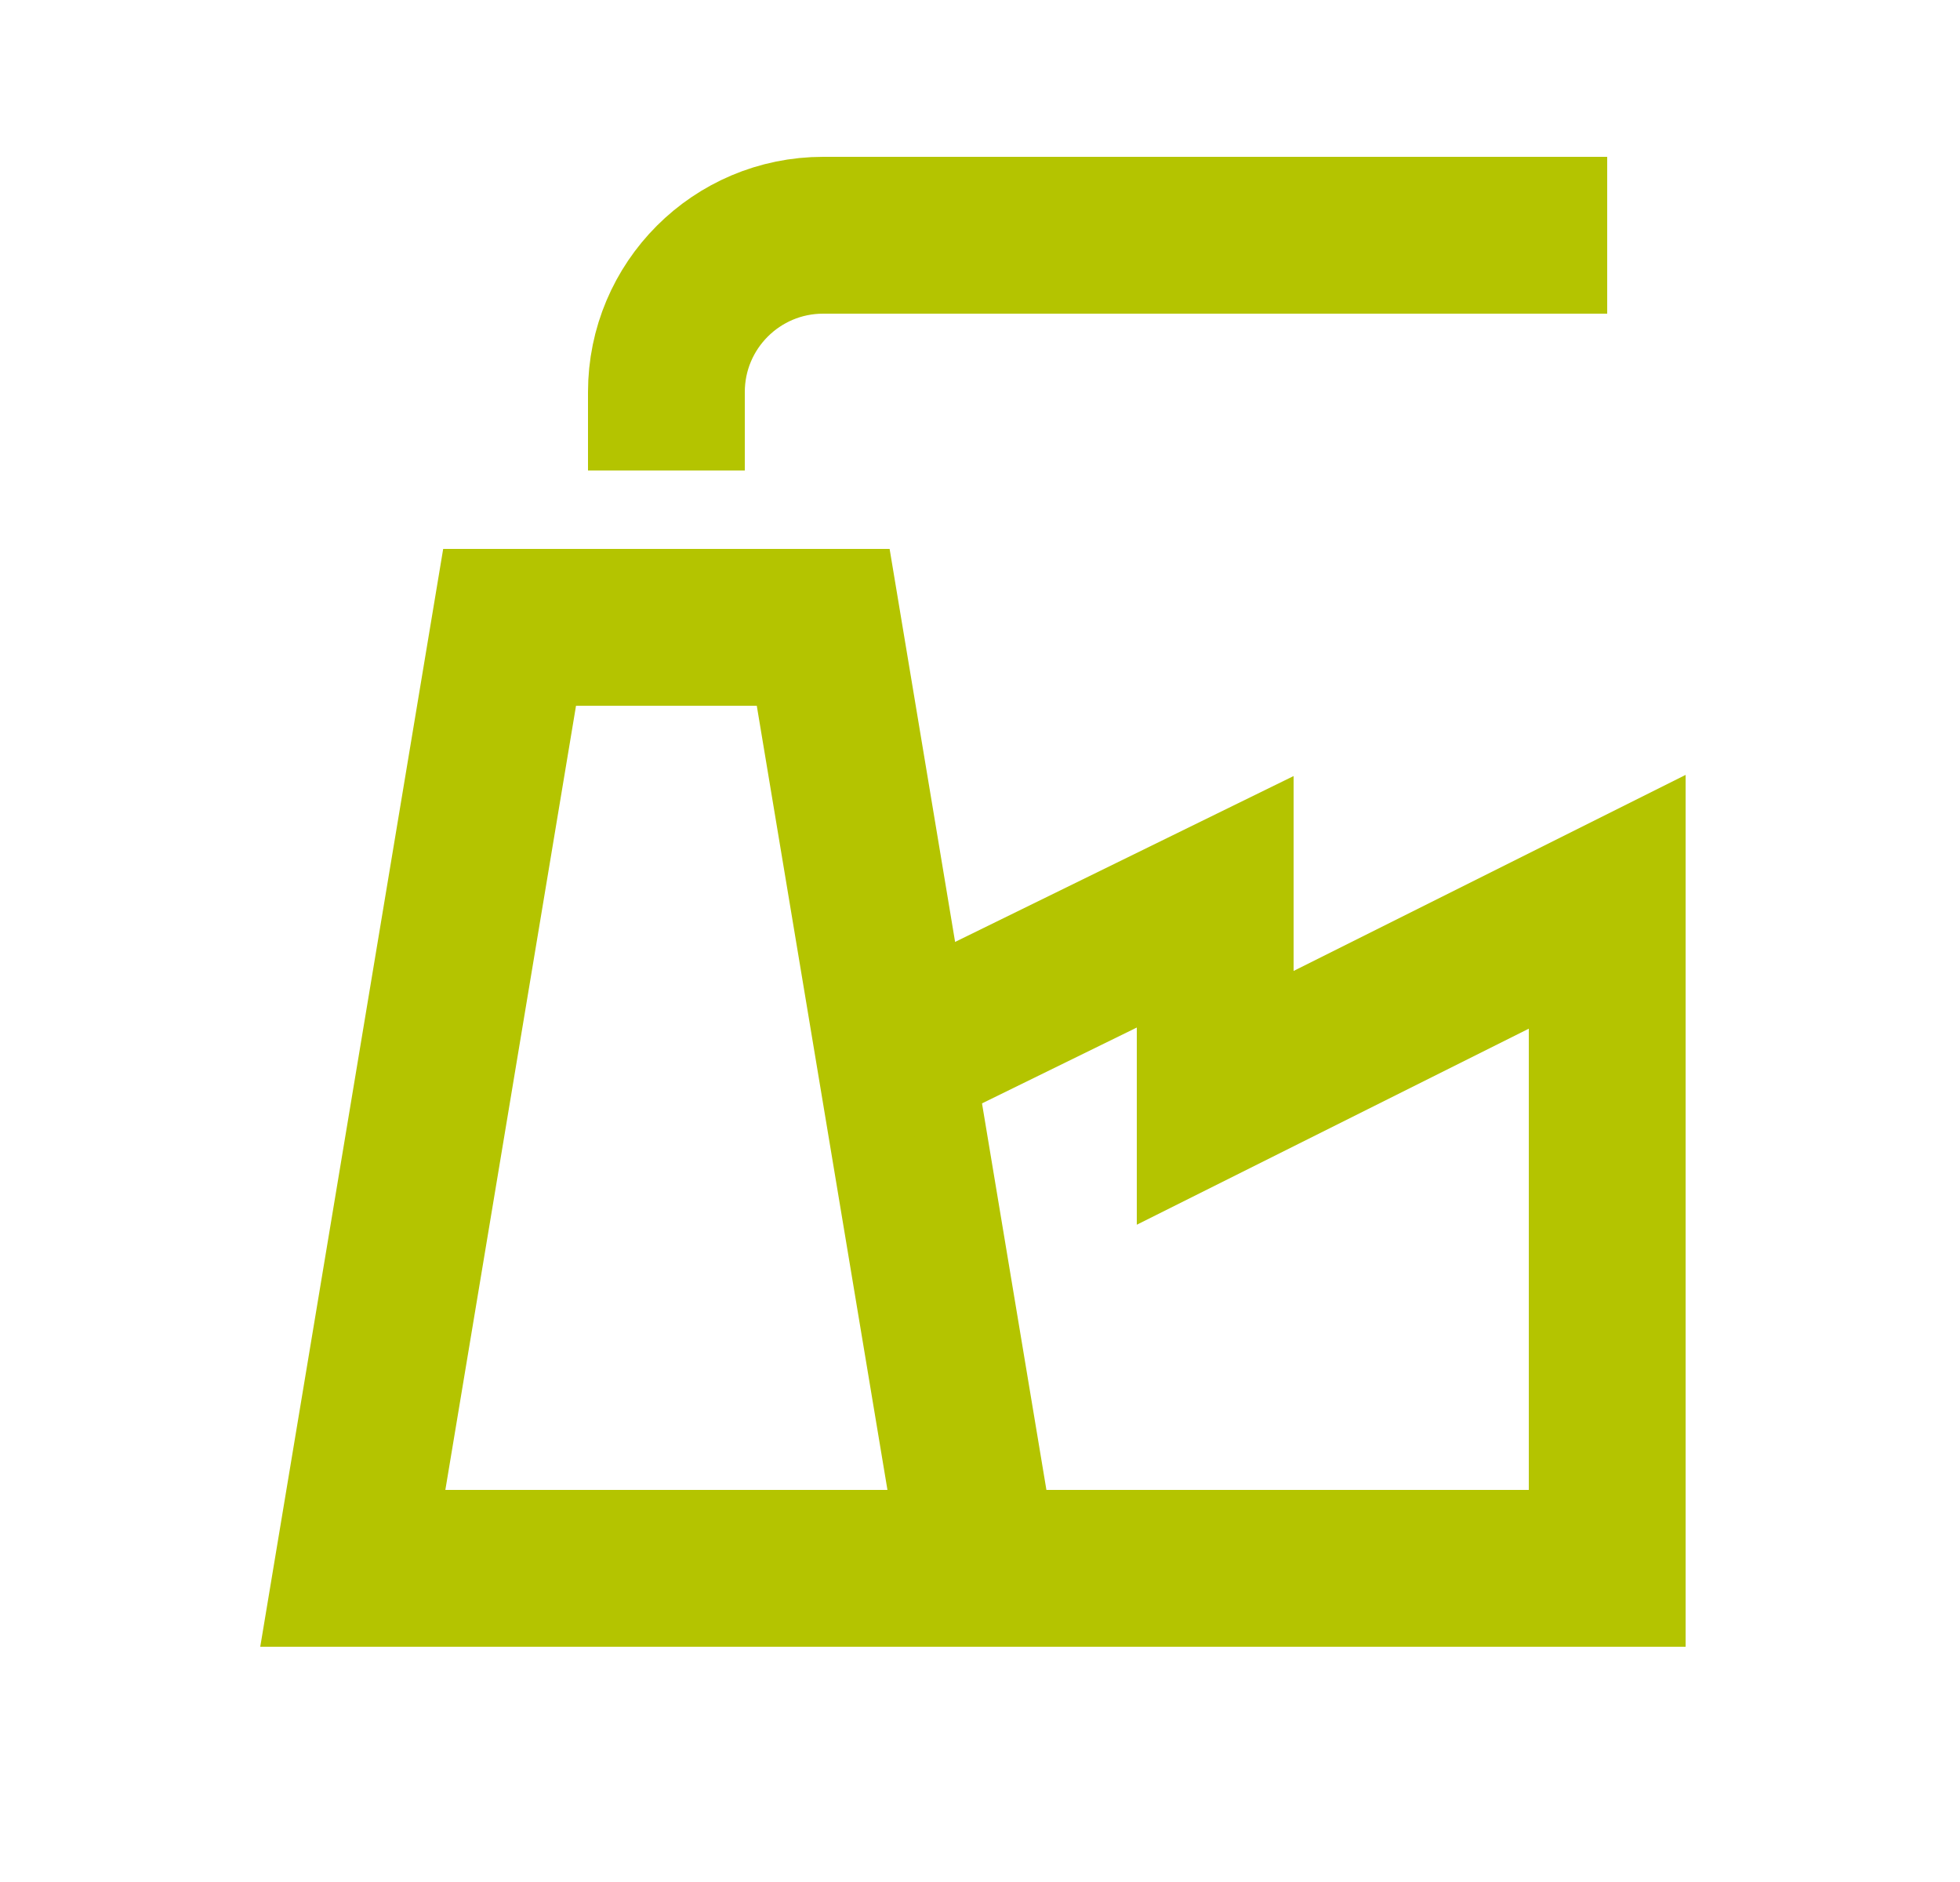
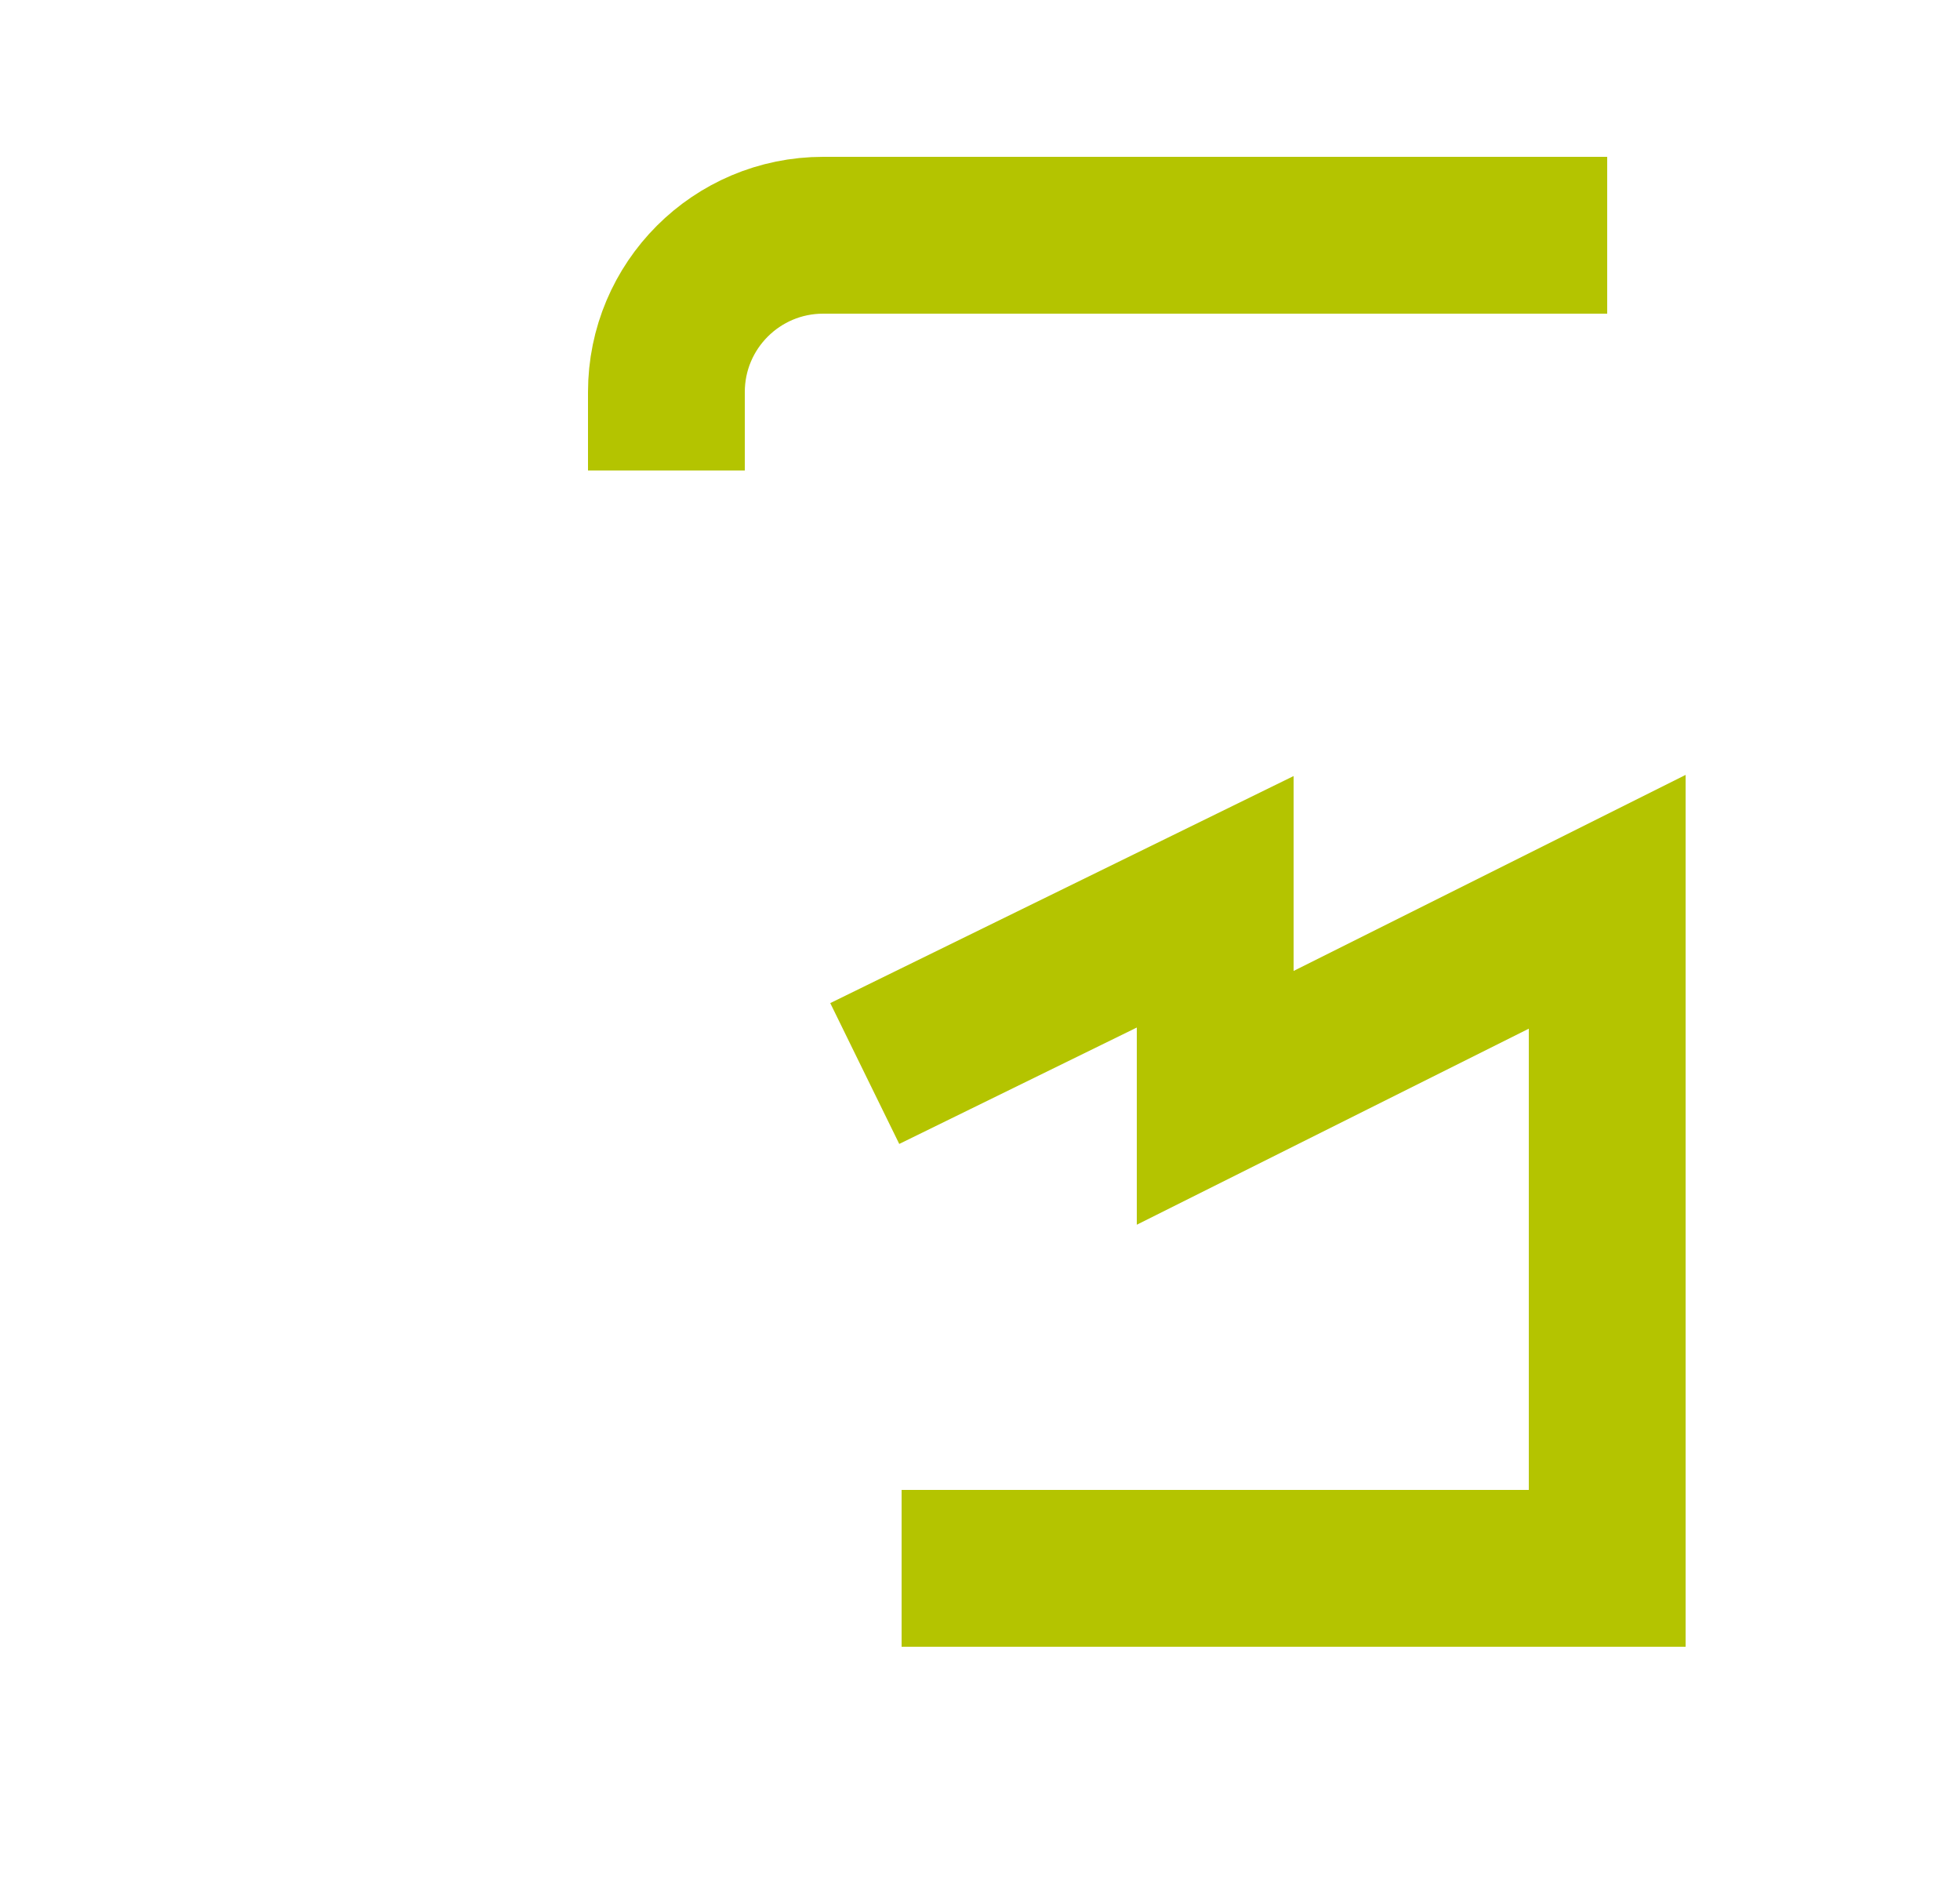
<svg xmlns="http://www.w3.org/2000/svg" width="25" height="24" viewBox="0 0 25 24" fill="none">
-   <path d="M6.5 8H10.5L12.5 20H4.5L6.5 8Z" stroke="#B4C400" stroke-width="2" stroke-linecap="square" />
  <path d="M19.5 3H10.5C9.395 3 8.5 3.895 8.5 5" stroke="#B4C400" stroke-width="2" stroke-linecap="square" />
  <path d="M11.928 13.25L15.5 11.5V14L20.5 11.5V20H12.5" stroke="#B4C400" stroke-width="2" stroke-linecap="square" />
</svg>